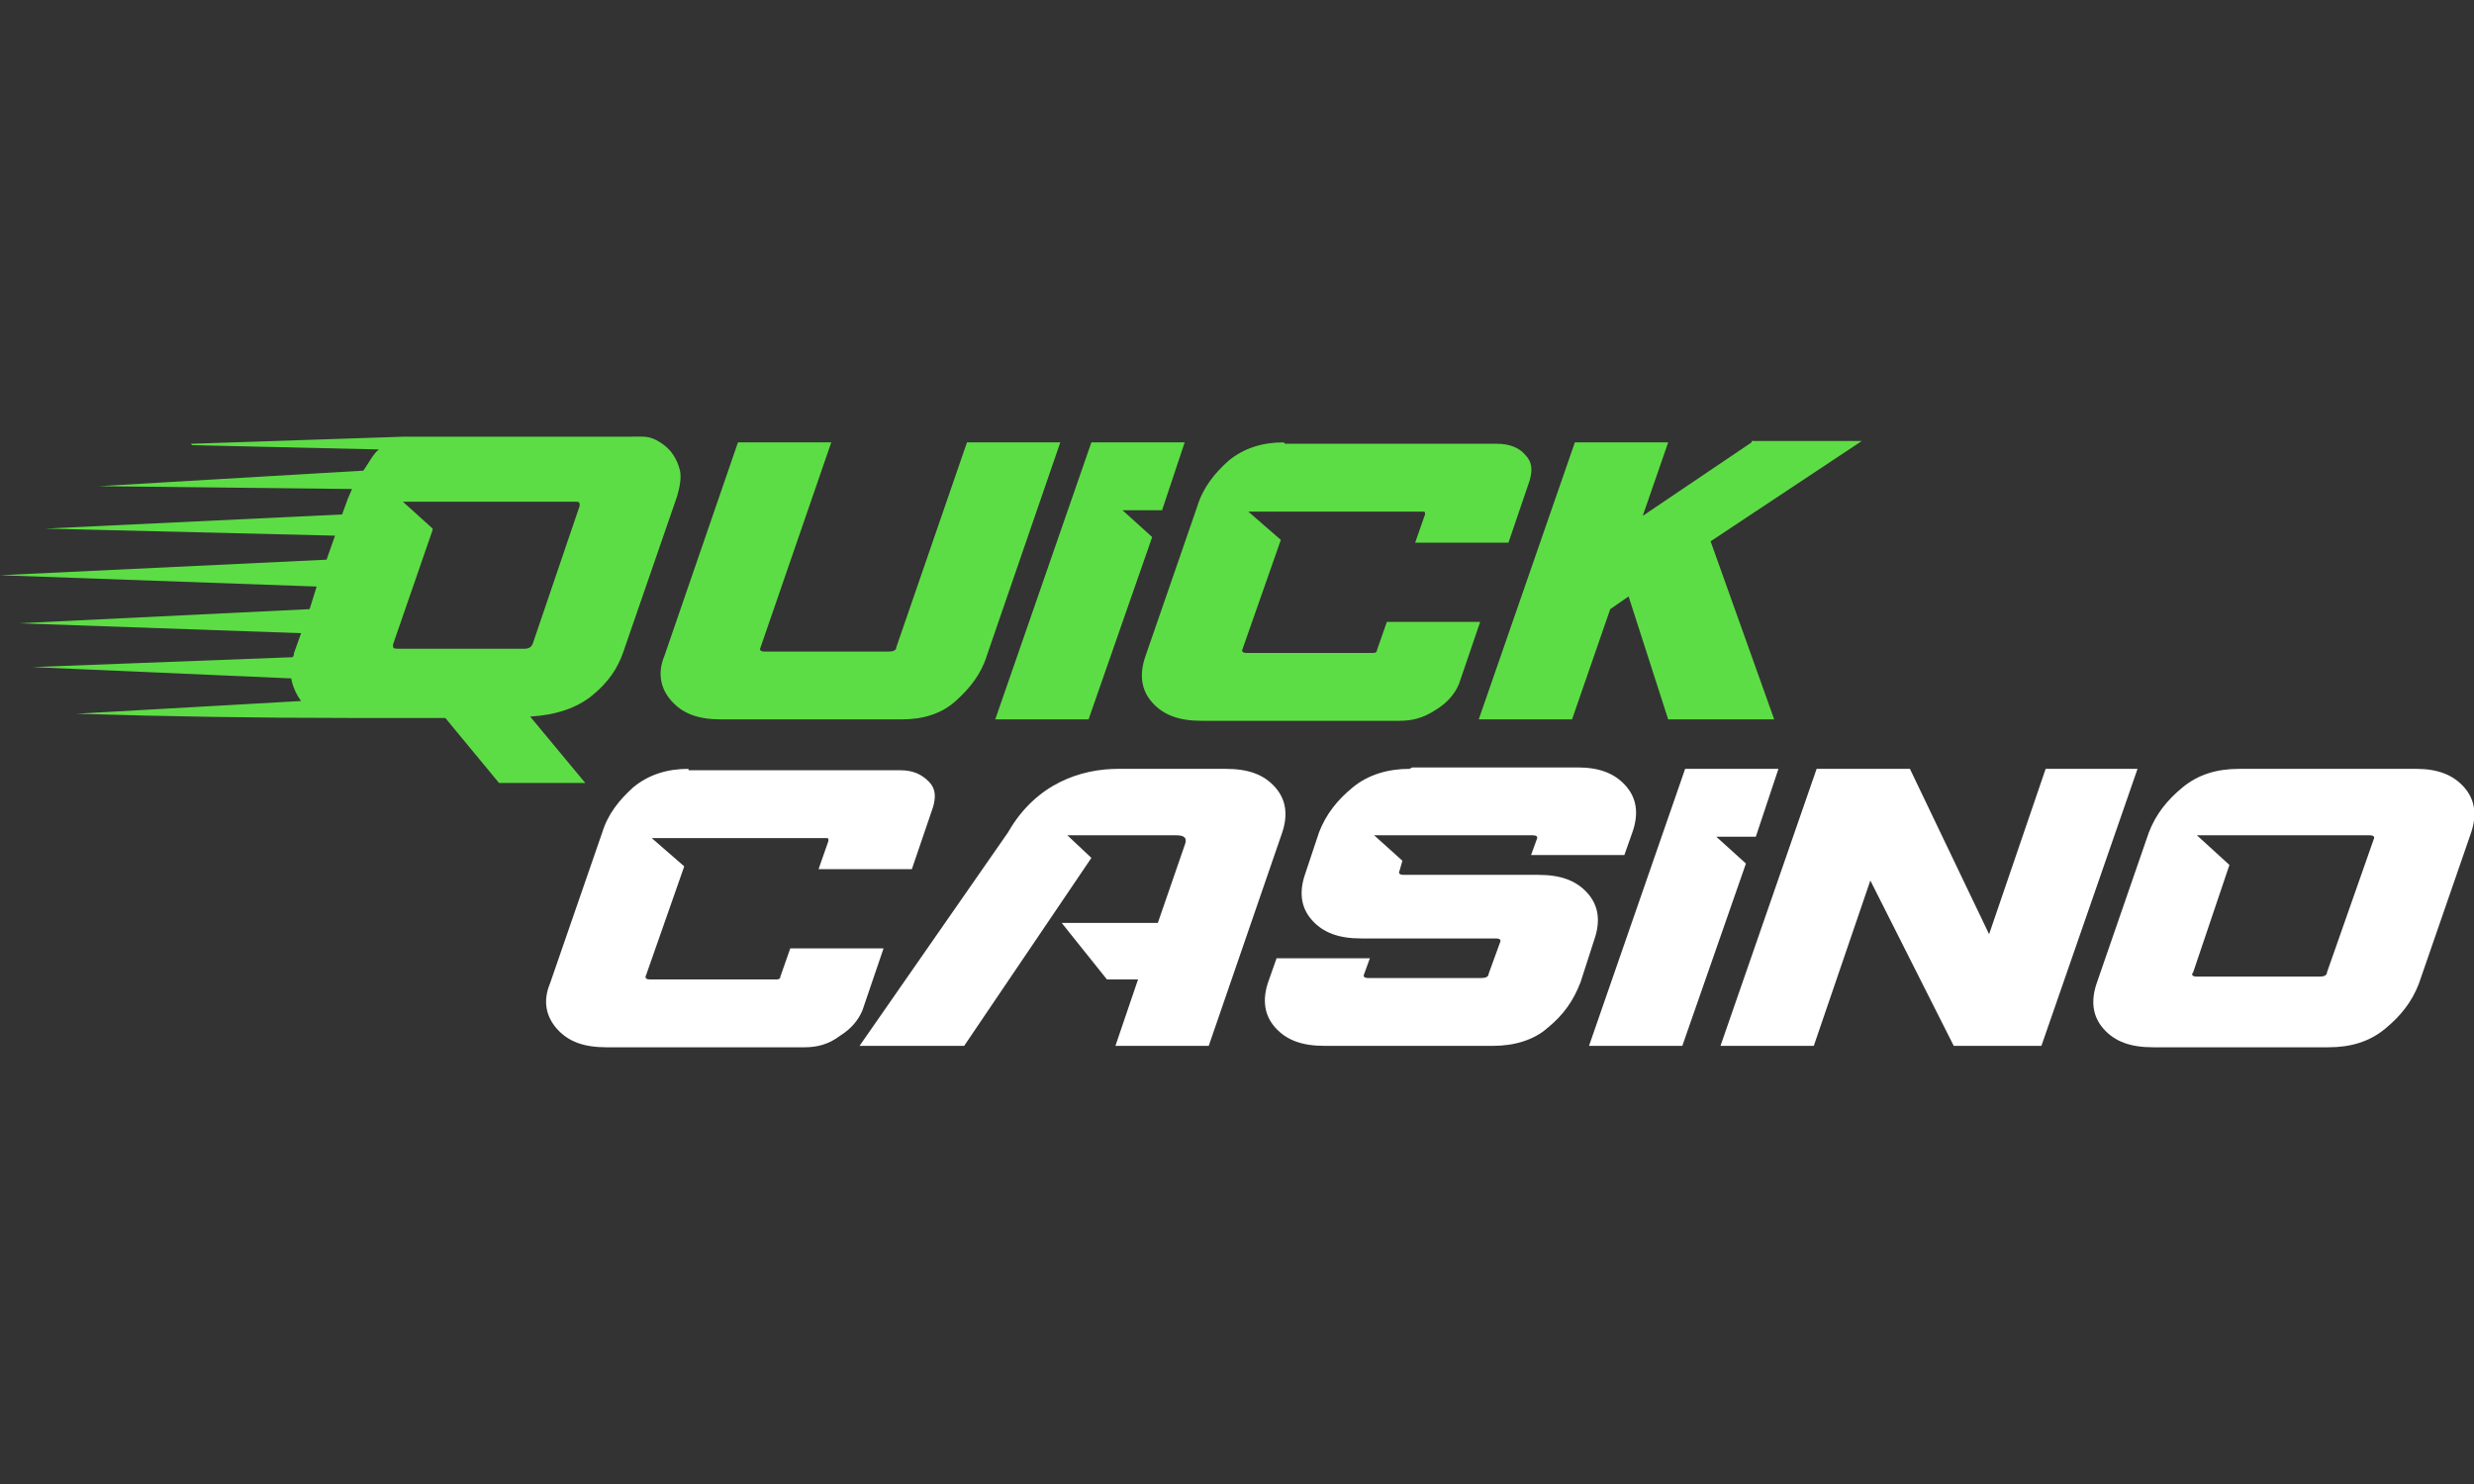
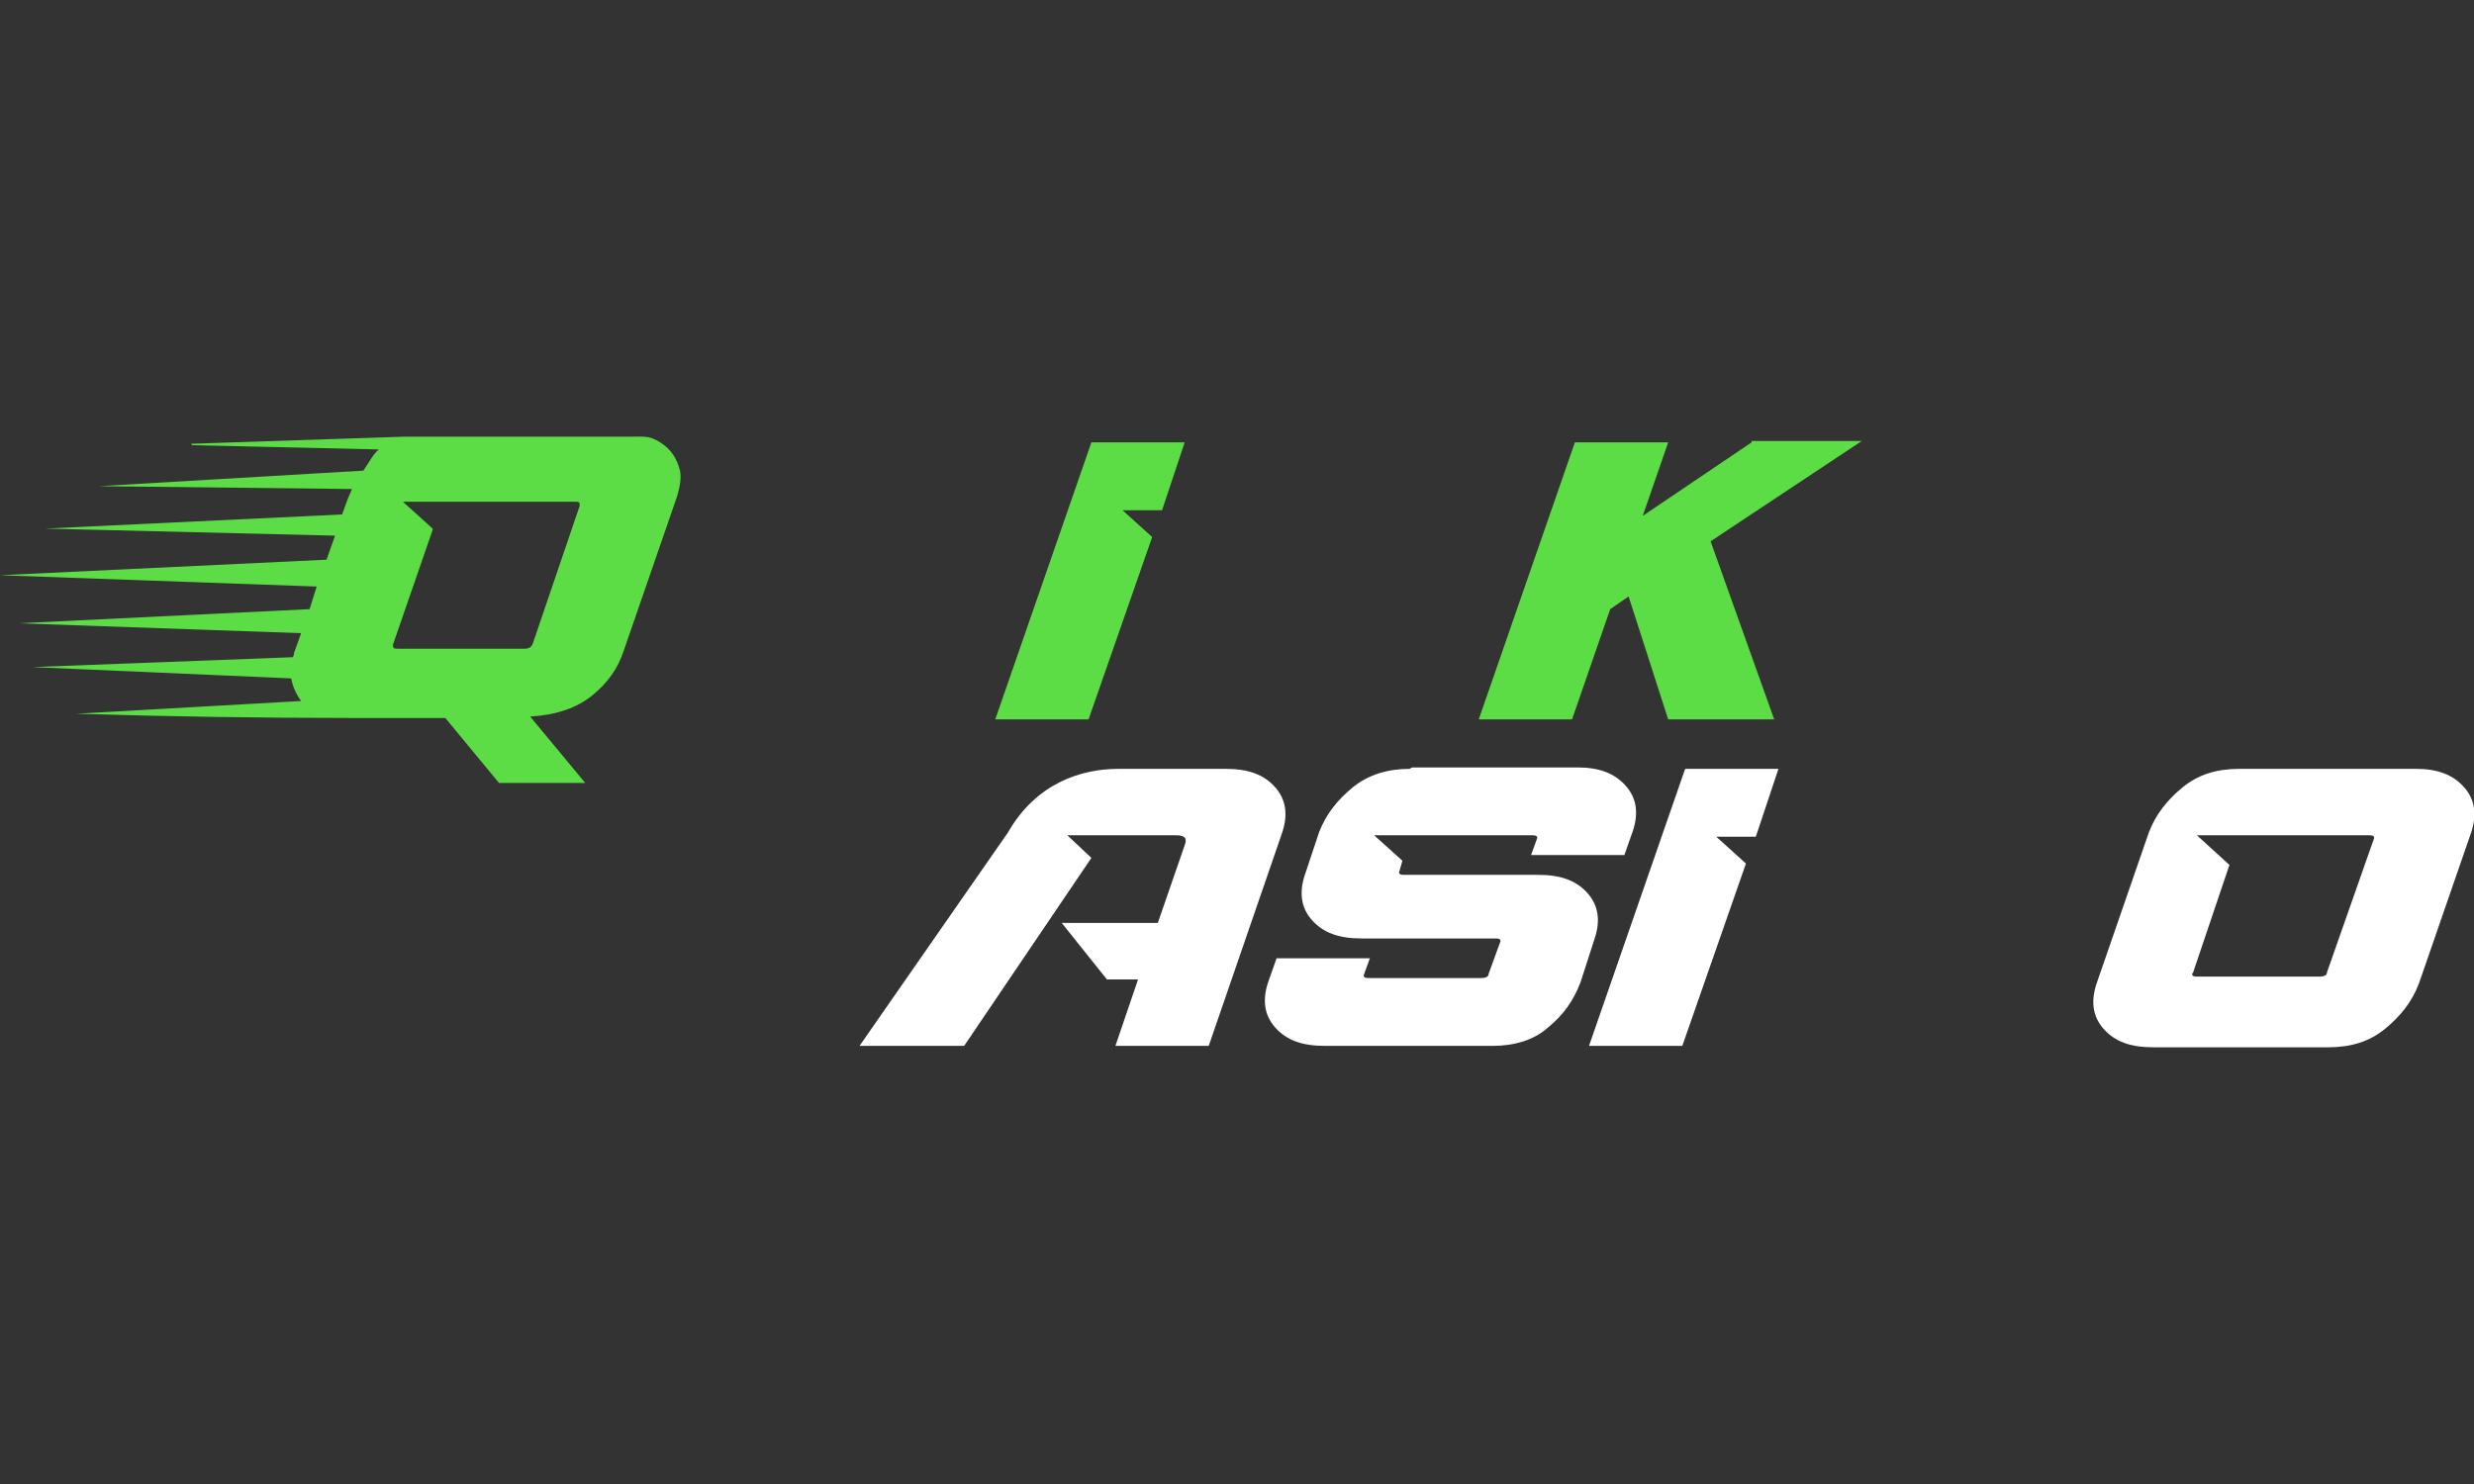
<svg xmlns="http://www.w3.org/2000/svg" id="Layer_1" version="1.1" viewBox="0 0 175 105">
  <rect x="0" y="0" width="175" height="105" fill="#333333" stroke="none" />
  <defs>
    <style>
      .st0 {
        fill: #fff;
      }

      .st0, .st1 {
        fill-rule: evenodd;
      }

      .st1 {
        fill: #5ddd45;
      }
    </style>
  </defs>
-   <path class="st1" d="M68.4,31.3l-5,14.5c0,.2-.2.3-.5.3h-8.8c-.3,0-.4-.1-.3-.3l5-14.5h-6.6l-5.2,15.1c-.5,1.2-.3,2.3.5,3.2s1.9,1.3,3.5,1.3h12.8c1.5,0,2.8-.4,3.8-1.3s1.8-1.9,2.2-3.2l5.2-15.1s-6.6,0-6.6,0Z" />
  <path class="st1" d="M13.6,31.5l13.2.3c-.4.3-.8,1.1-1.1,1.5l-18.7,1.1,17.9.2c-.1.2-.2.5-.3.7l-.4,1.1-21,1,20.5.5-.6,1.7L0,40.7l22.4.8-.5,1.6-20.6,1,20,.7-.5,1.4c0,0,0,.2-.1.3l-18.4.7,18.3.8h0c.1.6.4,1.2.7,1.6l-15.9.9c6.5.2,13,.3,19.4.3h6.7l3.8,4.6h6.1l-3.9-4.7c1.8-.1,3.3-.6,4.4-1.5s1.8-1.9,2.2-3.1l3.8-11c.2-.7.3-1.3.2-1.8-.2-.8-.6-1.5-1.4-2-.8-.5-1.1-.4-2.3-.4h-15.9c0,0-15,.5-15,.5h0ZM30.6,37.5l-2.8,8.1s0,0,0,.1c0,.2.1.2.4.2h8.9c.3,0,.5-.1.6-.4l3.3-9.7s0,0,0-.1c0-.2-.1-.2-.3-.2h-12.2l2.1,1.9h0Z" />
  <path class="st1" d="M77.2,31.3l-6.8,19.6h6.6l4.5-12.9-2.1-1.9h2.8l1.6-4.8h-6.6,0Z" />
-   <path class="st1" d="M90.8,31.3c-1.5,0-2.8.4-3.9,1.3-1,.9-1.8,1.9-2.2,3.2l-3.7,10.7c-.4,1.2-.3,2.3.5,3.2.8.9,1.9,1.3,3.5,1.3h14c.9,0,1.7-.2,2.6-.8.8-.5,1.3-1.1,1.6-1.8l1.5-4.4h-6.6l-.7,2c0,.2-.2.2-.3.2h-8.9c-.3,0-.4-.1-.3-.3l2.7-7.7-2.3-2h12.3c.2,0,.2,0,.2.2l-.7,2h6.6l1.5-4.4c.2-.7.2-1.3-.3-1.8-.4-.5-1.1-.8-2-.8h-15,0Z" />
  <path class="st1" d="M123.9,31.3l-7.7,5.2,1.8-5.2h-6.6l-6.8,19.6h6.6l2.7-7.8,1.3-.9,2.8,8.7h7.5l-4.5-12.6,10.7-7.1s-7.8,0-7.8,0Z" />
-   <path class="st0" d="M151.3,54.4h-6.6l-4,11.7-5.6-11.7h-6.6l-6.8,19.6h6.6l4-11.7,5.9,11.7h6.2l6.8-19.6h0Z" />
  <path class="st0" d="M158.4,54.4c-1.6,0-2.9.4-4,1.3s-1.9,1.9-2.4,3.2l-3.7,10.7c-.4,1.2-.3,2.3.5,3.2.8.9,1.9,1.3,3.5,1.3h12.4c1.6,0,2.9-.4,4-1.3,1.1-.9,1.9-1.9,2.4-3.2l3.7-10.7c.4-1.2.3-2.3-.5-3.2-.8-.9-1.9-1.3-3.4-1.3,0,0-12.4,0-12.4,0ZM155.1,68.9l2.6-7.7-2.3-2.1h12.2c.3,0,.4.1.3.3l-3.3,9.4c0,.2-.2.3-.5.3h-8.7c-.3,0-.4-.1-.3-.3h0Z" />
  <path class="st0" d="M99.7,54.4c-1.5,0-2.9.4-4,1.3s-1.9,1.9-2.4,3.2l-1,3c-.4,1.2-.3,2.3.5,3.2.8.9,1.9,1.3,3.5,1.3h9.5c.3,0,.4.1.3.3l-.8,2.2c0,.2-.2.3-.5.3h-8c-.3,0-.4-.1-.3-.3l.4-1.1h-6.6l-.6,1.7c-.4,1.2-.3,2.3.5,3.2.8.9,1.9,1.3,3.5,1.3h11.9c1.5,0,2.9-.4,3.9-1.3,1.1-.9,1.8-1.9,2.3-3.2l1-3.1c.4-1.2.3-2.3-.5-3.2-.8-.9-1.9-1.3-3.5-1.3h-9.5c-.3,0-.4-.1-.3-.3l.2-.7-2-1.8h11.2c.3,0,.4.1.3.3l-.4,1.1h6.6l.6-1.7c.4-1.2.3-2.3-.5-3.2s-1.9-1.3-3.4-1.3h-11.7Z" />
  <path class="st0" d="M86.8,54.4h-7.7c-2.6,0-5.8,1-7.8,4.5l-10.5,15.1h7.4l9-13.3-1.7-1.6h7.7c.6,0,.8.2.6.7l-1.9,5.5h-6.8l3.2,4h2.2l-1.6,4.7h6.6l5.2-15.1c.4-1.2.3-2.3-.5-3.2-.8-.9-1.9-1.3-3.5-1.3h0Z" />
  <path class="st0" d="M119.2,54.4l-6.8,19.6h6.6l4.5-12.9-2.1-1.9h2.8l1.6-4.8h-6.6Z" />
-   <path class="st0" d="M48.7,54.4c-1.5,0-2.8.4-3.9,1.3-1,.9-1.8,1.9-2.2,3.2l-3.7,10.7c-.5,1.2-.3,2.3.5,3.2s1.9,1.3,3.5,1.3h14c.9,0,1.7-.2,2.5-.8.8-.5,1.3-1.1,1.6-1.8l1.5-4.4h-6.6l-.7,2c0,.2-.2.2-.3.2h-8.9c-.3,0-.4-.1-.3-.3l2.7-7.7-2.3-2h12.3c.2,0,.2,0,.2.2l-.7,2h6.6l1.5-4.4c.2-.7.2-1.3-.3-1.8s-1.1-.8-2-.8h-15,0Z" />
</svg>